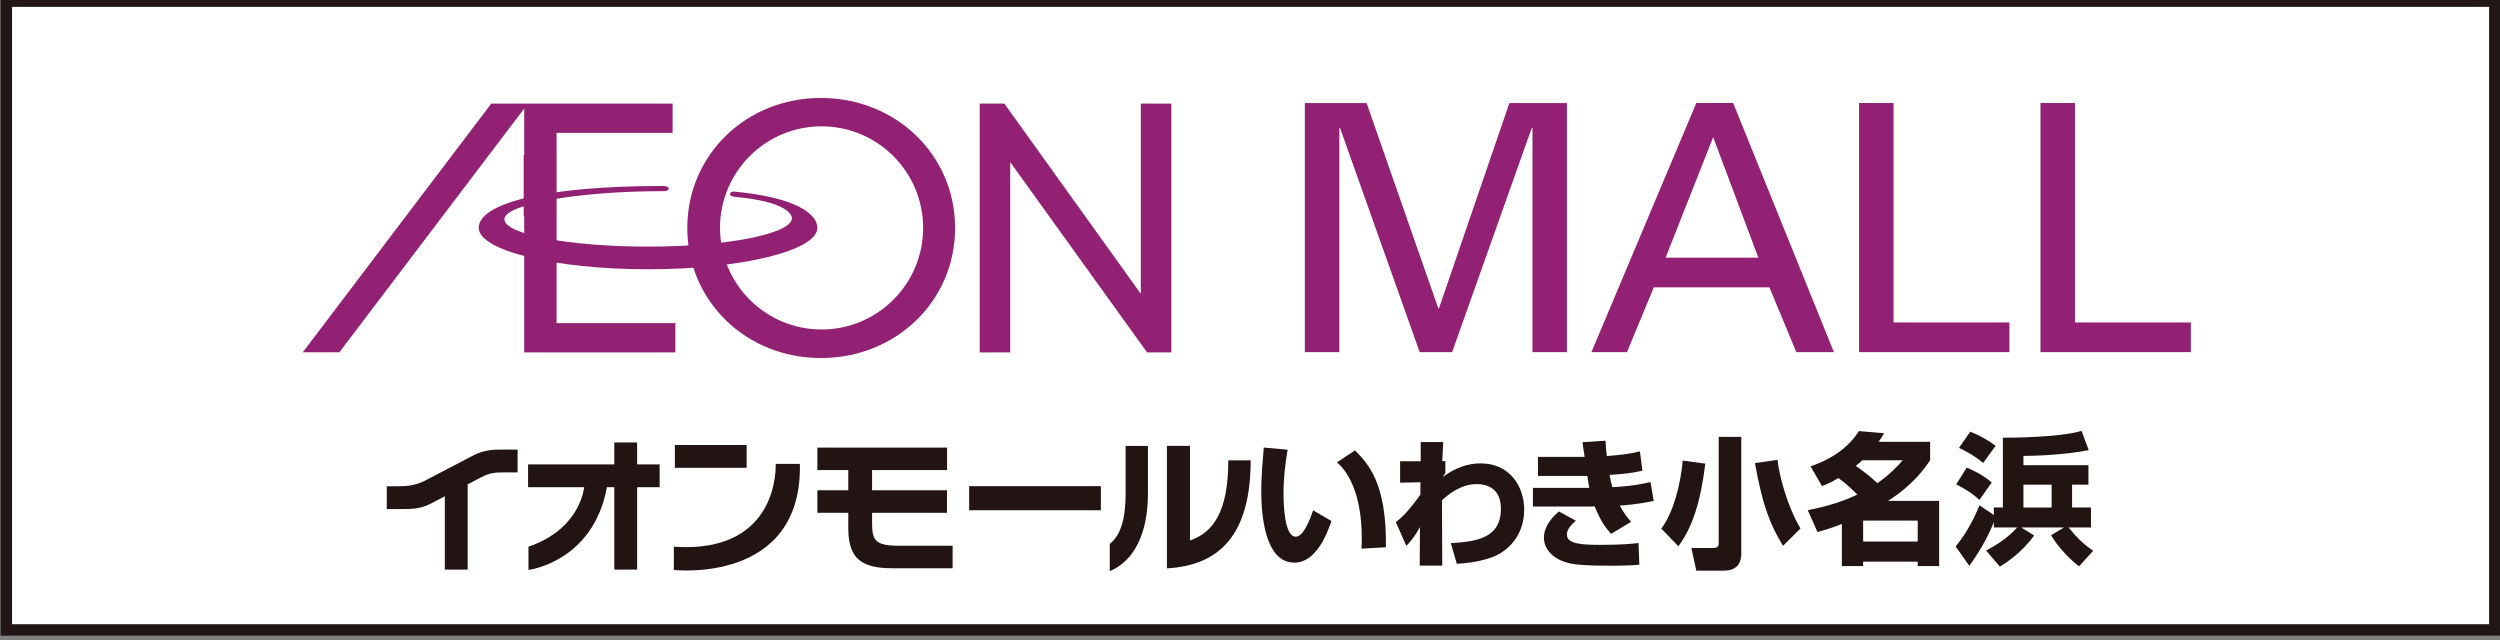
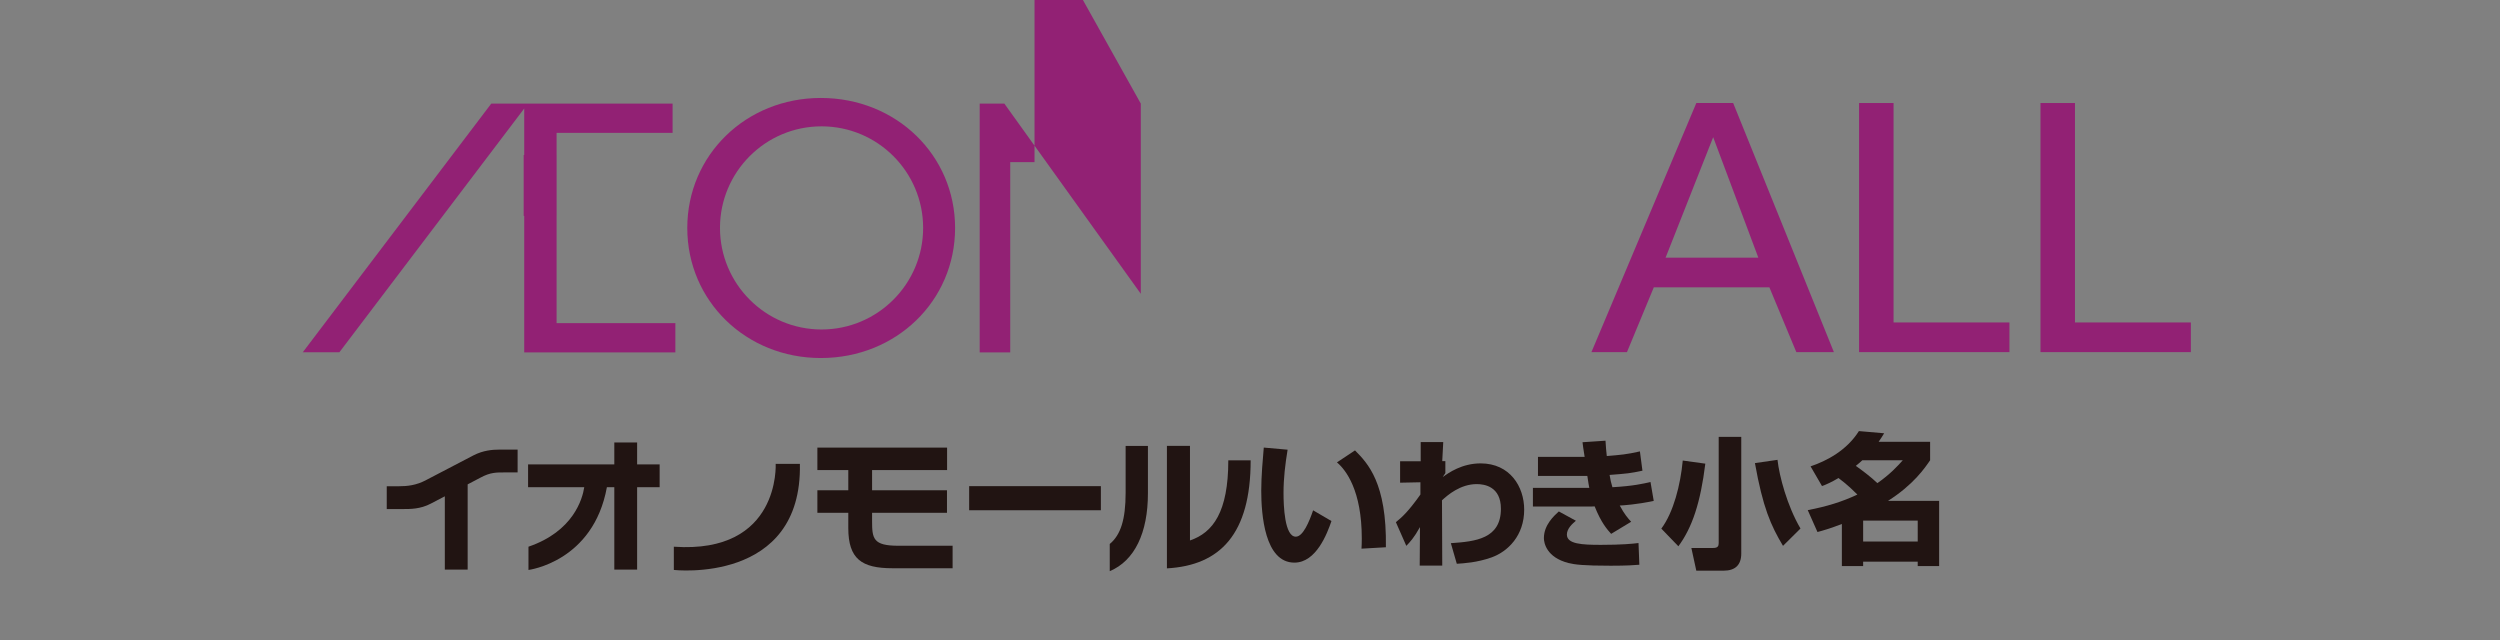
<svg xmlns="http://www.w3.org/2000/svg" xmlns:ns1="http://sodipodi.sourceforge.net/DTD/sodipodi-0.dtd" xmlns:ns2="http://www.inkscape.org/namespaces/inkscape" width="856.616" height="219.375" viewBox="0 0 856.616 219.375" version="1.1" xml:space="preserve" style="clip-rule:evenodd;fill-rule:evenodd;stroke-miterlimit:10" id="svg23" ns1:docname="aeon_mall_onahama.svg" ns2:version="1.4.2 (ebf0e940, 2025-05-08)">
  <rect x="0" y="0" width="856.616" height="219.375" fill="#808080" stroke="none" />
  <defs id="defs23" />
  <ns1:namedview id="namedview23" pagecolor="#ffffff" bordercolor="#000000" borderopacity="0.25" ns2:showpageshadow="2" ns2:pageopacity="0.0" ns2:pagecheckerboard="0" ns2:deskcolor="#d1d1d1" ns2:zoom="0.93169093" ns2:cx="602.66767" ns2:cy="79.425481" ns2:window-width="2048" ns2:window-height="1263" ns2:window-x="298" ns2:window-y="530" ns2:window-maximized="0" ns2:current-layer="svg23" />
  <g transform="matrix(-8.333,0,0,8.333,5487.473,-39516.857)" id="g23" style="fill:#ffffff;fill-opacity:1">
-     <rect x="555.938" y="4742.26" width="102.324" height="25.855" style="fill:#ffffff;stroke:#221715;stroke-width:0.47px;fill-opacity:1" id="rect22" />
-   </g>
+     </g>
  <g transform="matrix(8.333,0,0,8.333,525.093,112.144)" id="g1">
-     <path d="M 0,-8.199 H -0.028 L -3.304,1.022 H -4.637 L -7.913,-8.199 H -7.94 V 1.022 H -9.36 V -9.221 h 2.539 l 2.949,8.442 h 0.028 l 2.895,-8.442 H 1.417 V 1.022 H 0 Z" style="fill:#922174;fill-rule:nonzero" id="path1" />
-   </g>
+     </g>
  <g transform="matrix(8.333,0,0,8.333,545.299,35.3)" id="g2">
    <path d="M 0,10.243 4.313,0 H 5.828 L 9.97,10.243 H 8.425 L 7.317,7.578 H 2.565 L 1.461,10.243 Z M 3.049,6.359 H 6.863 L 5.006,1.404 Z" style="fill:#922174;fill-rule:nonzero" id="path2" />
  </g>
  <g transform="matrix(8.333,0,0,8.333,637.002,35.3)" id="g3">
    <path d="M 0,10.243 V 0 h 1.418 v 9.023 h 4.765 v 1.22 z" style="fill:#922174;fill-rule:nonzero" id="path3" />
  </g>
  <g transform="matrix(8.333,0,0,8.333,699.166,35.3)" id="g4">
    <path d="M 0,10.243 V 0 h 1.418 v 9.023 h 4.765 v 1.22 z" style="fill:#922174;fill-rule:nonzero" id="path4" />
  </g>
  <g transform="matrix(8.333,0,0,8.333,103.75,35.541)" id="g5">
    <path d="M 0,10.219 H 1.505 L 9.105,0.197 V 10.224 H 15.32 V 9.022 H 10.436 V 1.198 h 4.77 V -0.005 H 7.75 Z" style="fill:#922174;fill-rule:nonzero" id="path5" />
  </g>
  <g transform="matrix(8.333,0,0,8.333,390.892,120.74)" id="g6">
-     <path d="m 0,-10.229 v 7.82 l -5.611,-7.82 H -6.625 V 0 h 1.256 V -7.822 L 0.257,0 h 0.999 v -10.229 z" style="fill:#922174;fill-rule:nonzero" id="path6" />
+     <path d="m 0,-10.229 v 7.82 l -5.611,-7.82 H -6.625 V 0 h 1.256 V -7.822 h 0.999 v -10.229 z" style="fill:#922174;fill-rule:nonzero" id="path6" />
  </g>
  <g transform="matrix(8.333,0,0,8.333,281.261,122.678)" id="g7">
    <path d="m 0,-10.694 c -3.08,0 -5.492,2.349 -5.492,5.346 C -5.492,-2.347 -3.08,0 0,0 3.096,0 5.52,-2.347 5.52,-5.348 5.52,-8.345 3.096,-10.694 0,-10.694 m 0.028,9.52 c -2.304,0 -4.175,-1.872 -4.175,-4.177 0,-2.304 1.871,-4.176 4.175,-4.176 2.308,0 4.178,1.872 4.178,4.176 0,2.305 -1.87,4.177 -4.178,4.177" style="fill:#922174;fill-rule:nonzero" id="path7" />
  </g>
  <g transform="matrix(8.333,0,0,8.333,252.043,88.401)" id="g8">
-     <path d="m 0,-2.51 c 1.965,0.177 2.359,0.681 2.311,0.917 -0.12,0.605 -2.648,1.125 -5.904,1.125 -3.269,0 -5.912,-0.508 -5.912,-1.125 0,-0.618 3.028,-1.155 6.504,-1.155 0,0 0.253,0.011 0.253,-0.097 -0.006,-0.129 -0.244,-0.117 -0.244,-0.117 -4.926,0 -7.569,0.734 -7.569,1.722 0,0.935 3.12,1.704 6.968,1.704 3.838,0 6.956,-0.769 6.956,-1.704 0,-0.54 -0.814,-1.243 -3.389,-1.488 0,0 -0.192,-0.023 -0.204,0.091 C -0.243,-2.526 0,-2.51 0,-2.51" style="fill:#922174;fill-rule:nonzero" id="path8" />
-   </g>
+     </g>
  <g transform="matrix(8.333,0,0,8.333,-4630.857,-39606.057)" id="g9">
    <rect x="577.258" y="4759.29" width="1.331" height="2.505" style="fill:#922174" id="rect8" />
  </g>
  <g transform="matrix(8.333,0,0,8.333,466.511,158.142)" id="g10">
    <path d="M 0,3.583 C 0.006,3.467 0.012,3.345 0.012,3.166 c 0,-1.977 -0.65,-2.818 -1.021,-3.131 l 0.742,-0.493 c 0.522,0.528 1.311,1.333 1.27,3.983 z m -3.038,-4.07 c -0.098,0.597 -0.168,1.172 -0.168,1.774 0,0.528 0.041,1.803 0.505,1.803 0.295,0 0.55,-0.609 0.712,-1.084 l 0.754,0.441 c -0.174,0.51 -0.626,1.71 -1.524,1.71 -1.224,0 -1.363,-1.989 -1.363,-2.957 0,-0.597 0.064,-1.31 0.104,-1.774 z" style="fill:#211412;fill-rule:nonzero" id="path9" />
  </g>
  <g transform="matrix(8.333,0,0,8.333,497.132,159.159)" id="g11">
    <path d="M 0,3.235 C 1.015,3.166 2.058,3.055 2.058,1.82 2.058,0.904 1.38,0.806 1.067,0.806 c -0.679,0 -1.2,0.452 -1.432,0.666 l 0.011,2.685 H -1.281 L -1.27,2.574 C -1.519,3.021 -1.681,3.189 -1.832,3.345 L -2.261,2.371 C -2.017,2.174 -1.762,1.954 -1.252,1.235 V 0.731 l -0.835,0.017 v -0.881 h 0.847 v -0.789 h 0.927 l -0.041,0.783 h 0.128 v 0.493 c -0.029,0.034 -0.093,0.139 -0.104,0.162 0.231,-0.174 0.788,-0.562 1.553,-0.562 1.206,0 1.792,0.956 1.792,1.901 0,1.067 -0.667,1.722 -1.34,1.965 C 1.073,4.035 0.522,4.064 0.244,4.082 Z" style="fill:#211412;fill-rule:nonzero" id="path10" />
  </g>
  <g transform="matrix(8.333,0,0,8.333,539.979,166.409)" id="g12">
    <path d="m 0,1.443 c -0.128,0.11 -0.371,0.313 -0.371,0.568 0,0.394 0.626,0.423 1.403,0.423 0.846,0 1.316,-0.046 1.542,-0.075 l 0.035,0.893 c -0.203,0.017 -0.522,0.04 -1.177,0.04 -1.108,0 -1.479,-0.046 -1.734,-0.11 -0.91,-0.232 -1.014,-0.829 -1.014,-1.026 0,-0.545 0.423,-0.921 0.614,-1.096 z m 1.217,-3.292 c 0.018,0.271 0.029,0.445 0.053,0.631 0.562,-0.047 0.811,-0.064 1.362,-0.191 l 0.104,0.794 C 2.214,-0.505 2.127,-0.499 1.385,-0.441 1.42,-0.232 1.443,-0.128 1.501,0.064 2.359,0.017 2.8,-0.087 3.067,-0.151 L 3.2,0.626 C 2.51,0.776 1.936,0.811 1.803,0.817 1.994,1.176 2.133,1.333 2.272,1.484 L 1.449,1.982 C 1.287,1.802 1.038,1.524 0.771,0.852 0.73,0.858 0.719,0.858 0.655,0.858 H -1.768 V 0.092 H 0.551 C 0.527,-0.024 0.521,-0.064 0.47,-0.4 H -1.56 V -1.183 H 0.359 C 0.296,-1.583 0.29,-1.63 0.272,-1.786 Z" style="fill:#211412;fill-rule:nonzero" id="path11" />
  </g>
  <g transform="matrix(8.333,0,0,8.333,610.938,158.194)" id="g13">
    <path d="M 0,3.461 C -0.504,2.62 -0.829,1.878 -1.154,0.058 l 0.928,-0.134 c 0.075,0.673 0.394,1.885 0.945,2.824 z M -1.716,-1.02 v 4.8 c 0,0.464 -0.249,0.701 -0.719,0.701 h -1.13 L -3.768,3.548 h 0.898 c 0.192,0 0.226,-0.082 0.226,-0.203 V -1.02 Z m -1.478,1.101 c -0.197,1.594 -0.534,2.62 -1.108,3.397 L -5.003,2.753 c 0.504,-0.678 0.788,-1.802 0.881,-2.8 z" style="fill:#211412;fill-rule:nonzero" id="path12" />
  </g>
  <g transform="matrix(8.333,0,0,8.333,-4630.857,-39391.457)" id="g14">
    <path d="m 632.336,4749.43 h 2.244 v -0.86 h -2.244 z m -0.034,-3.34 c -0.076,0.07 -0.093,0.09 -0.267,0.23 0.267,0.19 0.614,0.45 0.887,0.71 0.533,-0.37 0.846,-0.72 1.044,-0.94 z m -2.128,0.25 c 0.655,-0.22 1.484,-0.65 1.988,-1.45 l 1.038,0.09 c -0.081,0.13 -0.122,0.2 -0.226,0.35 h 2.116 v 0.76 c -0.22,0.32 -0.678,1 -1.733,1.67 h 2.104 v 2.68 h -0.881 v -0.18 h -2.244 v 0.18 h -0.875 v -1.73 c -0.464,0.18 -0.777,0.27 -1.003,0.33 l -0.4,-0.9 c 0.783,-0.15 1.403,-0.34 2.041,-0.64 -0.093,-0.09 -0.394,-0.4 -0.777,-0.68 -0.267,0.16 -0.504,0.27 -0.678,0.33 z" style="fill:#211412;fill-rule:nonzero" id="path13" />
  </g>
  <g transform="matrix(8.333,0,0,8.333,-4630.857,-39391.357)" id="g15">
-     <path d="m 638.927,4748.02 h 1.159 v -0.94 h -1.159 z m -2.186,-3.12 c 0.4,0.16 0.725,0.35 1.044,0.58 l -0.516,0.71 c -0.29,-0.26 -0.701,-0.49 -0.991,-0.62 z m -0.145,1.48 c 0.093,0.04 0.615,0.25 1.027,0.61 l -0.505,0.72 c -0.342,-0.33 -0.846,-0.59 -0.957,-0.64 z m 0.795,3.41 c 0.672,-0.35 1.072,-0.71 1.275,-0.95 h -0.956 v -0.22 c -0.174,0.44 -0.476,1.06 -1.009,1.8 l -0.563,-0.8 c 0.574,-0.67 0.922,-1.54 0.98,-1.69 l 0.592,0.4 v -0.31 h 0.371 v -2.87 c 0.202,0 2.313,0 3.235,-0.28 l 0.295,0.79 c -0.84,0.18 -2.151,0.24 -2.684,0.24 v 0.38 h 2.673 v 0.8 h -0.673 v 0.94 h 0.777 v 0.82 h -0.922 c 0.296,0.37 0.621,0.7 1.015,0.96 l -0.586,0.64 c -0.377,-0.29 -0.852,-0.78 -1.148,-1.28 l 0.534,-0.32 h -1.763 l 0.534,0.33 c -0.522,0.73 -1.223,1.17 -1.409,1.28 z" style="fill:#211412;fill-rule:nonzero" id="path14" />
-   </g>
+     </g>
  <g transform="matrix(8.333,0,0,8.333,218.308,195.291)" id="g16">
    <path d="m 0,-5.243 h -0.938 v 0.902 h -3.546 v 0.938 h 2.31 c -0.073,0.478 -0.443,1.814 -2.294,2.447 V 0 c 0,0 2.667,-0.332 3.225,-3.403 h 0.305 v 3.389 H 0 V -3.403 H 0.926 V -4.341 H 0 Z" style="fill:#211412;fill-rule:nonzero" id="path15" />
  </g>
  <g transform="matrix(8.333,0,0,8.333,162.191,193.18)" id="g17">
    <path d="m 0,-4.456 c -0.333,0.174 -1.932,1.008 -1.932,1.008 -0.414,0.225 -0.796,0.259 -1.11,0.259 h -0.519 v 0.938 h 0.68 c 0.264,0 0.703,0.007 1.135,-0.225 l 0.573,-0.299 v 3.014 h 0.939 V -3.266 L 0.288,-3.54 C 0.702,-3.765 0.95,-3.757 1.302,-3.757 H 1.82 V -4.695 H 1.064 c -0.265,0 -0.657,0.027 -1.064,0.239" style="fill:#211412;fill-rule:nonzero" id="path16" />
  </g>
  <g transform="matrix(-8.333,0,0,8.333,5117.543,-39420.357)" id="g18">
-     <rect x="583.428" y="4748.93" width="2.952" height="0.938" style="fill:#211412" id="rect17" />
-   </g>
+     </g>
  <g transform="matrix(-6.012,-5.771,-5.771,6.012,229.312,185.62)" id="g19">
    <path d="m -0.94,-5.34 c 0,0 -2.717,2.537 0.662,5.357 L -0.94,0.706 c 0,0 -4.229,-3.227 -0.718,-6.736 z" style="fill:#211412;fill-rule:nonzero" id="path18" />
  </g>
  <g transform="matrix(8.333,0,0,8.333,-4630.857,-39391.757)" id="g20">
    <rect x="595.576" y="4747.19" width="5.416" height="0.991" style="fill:#211412" id="rect19" />
  </g>
  <g transform="matrix(8.333,0,0,8.333,307.831,161.066)" id="g21">
    <path d="m 0,3.112 c -1.046,0 -1.082,-0.296 -1.082,-1.027 V 1.756 h 3.08 V 0.831 h -3.08 V 0 H 2.002 V -0.925 H -3.331 V 0 h 1.271 v 0.831 h -1.271 v 0.925 h 1.271 v 0.625 c 0,1.275 0.549,1.656 1.818,1.656 H 2.229 V 3.112 Z" style="fill:#211412;fill-rule:nonzero" id="path20" />
  </g>
  <g transform="matrix(8.333,0,0,8.333,407.741,195.709)" id="g22">
    <path d="m 0,-5.153 v 3.89 c 0.948,-0.321 1.576,-1.172 1.576,-3.293 h 0.919 c 0,3.027 -1.251,4.32 -3.443,4.441 v -5.038 z m -2.646,0.003 h 0.917 v 1.947 c 0,1.632 -0.55,2.774 -1.57,3.203 v -1.118 c 0.447,-0.369 0.653,-1.003 0.653,-2.102 z" style="fill:#211412;fill-rule:nonzero" id="path21" />
  </g>
</svg>